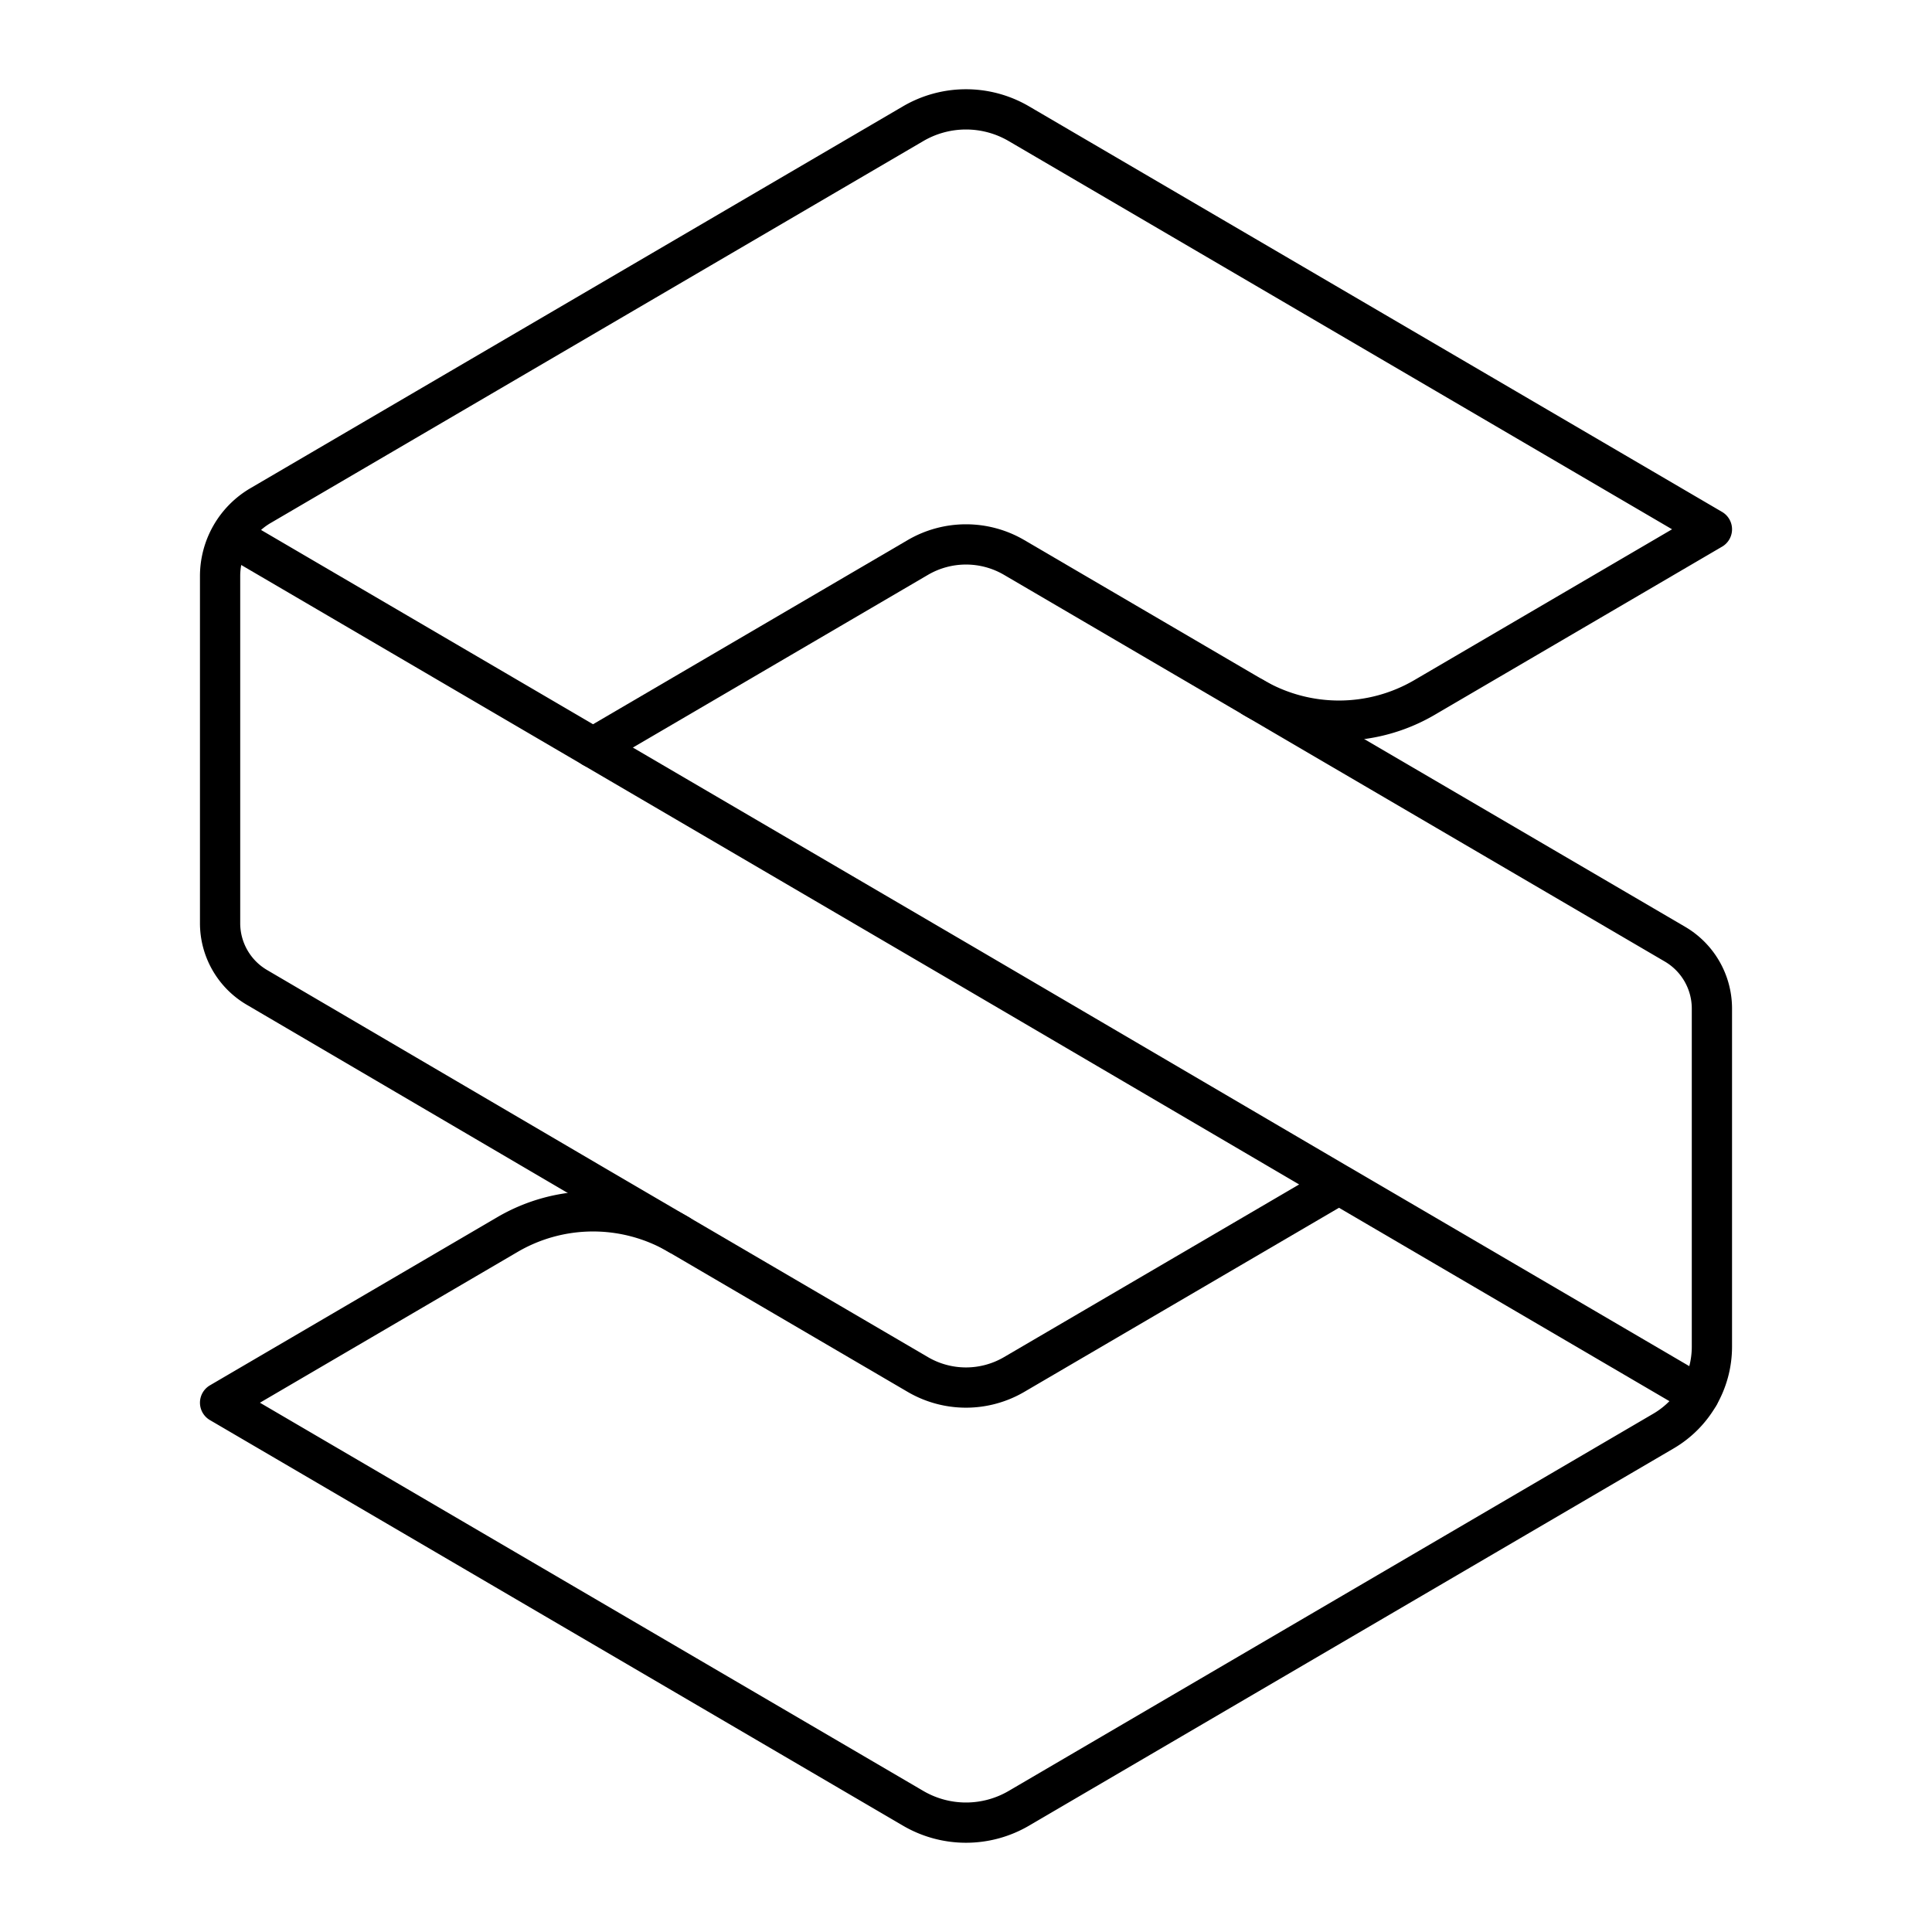
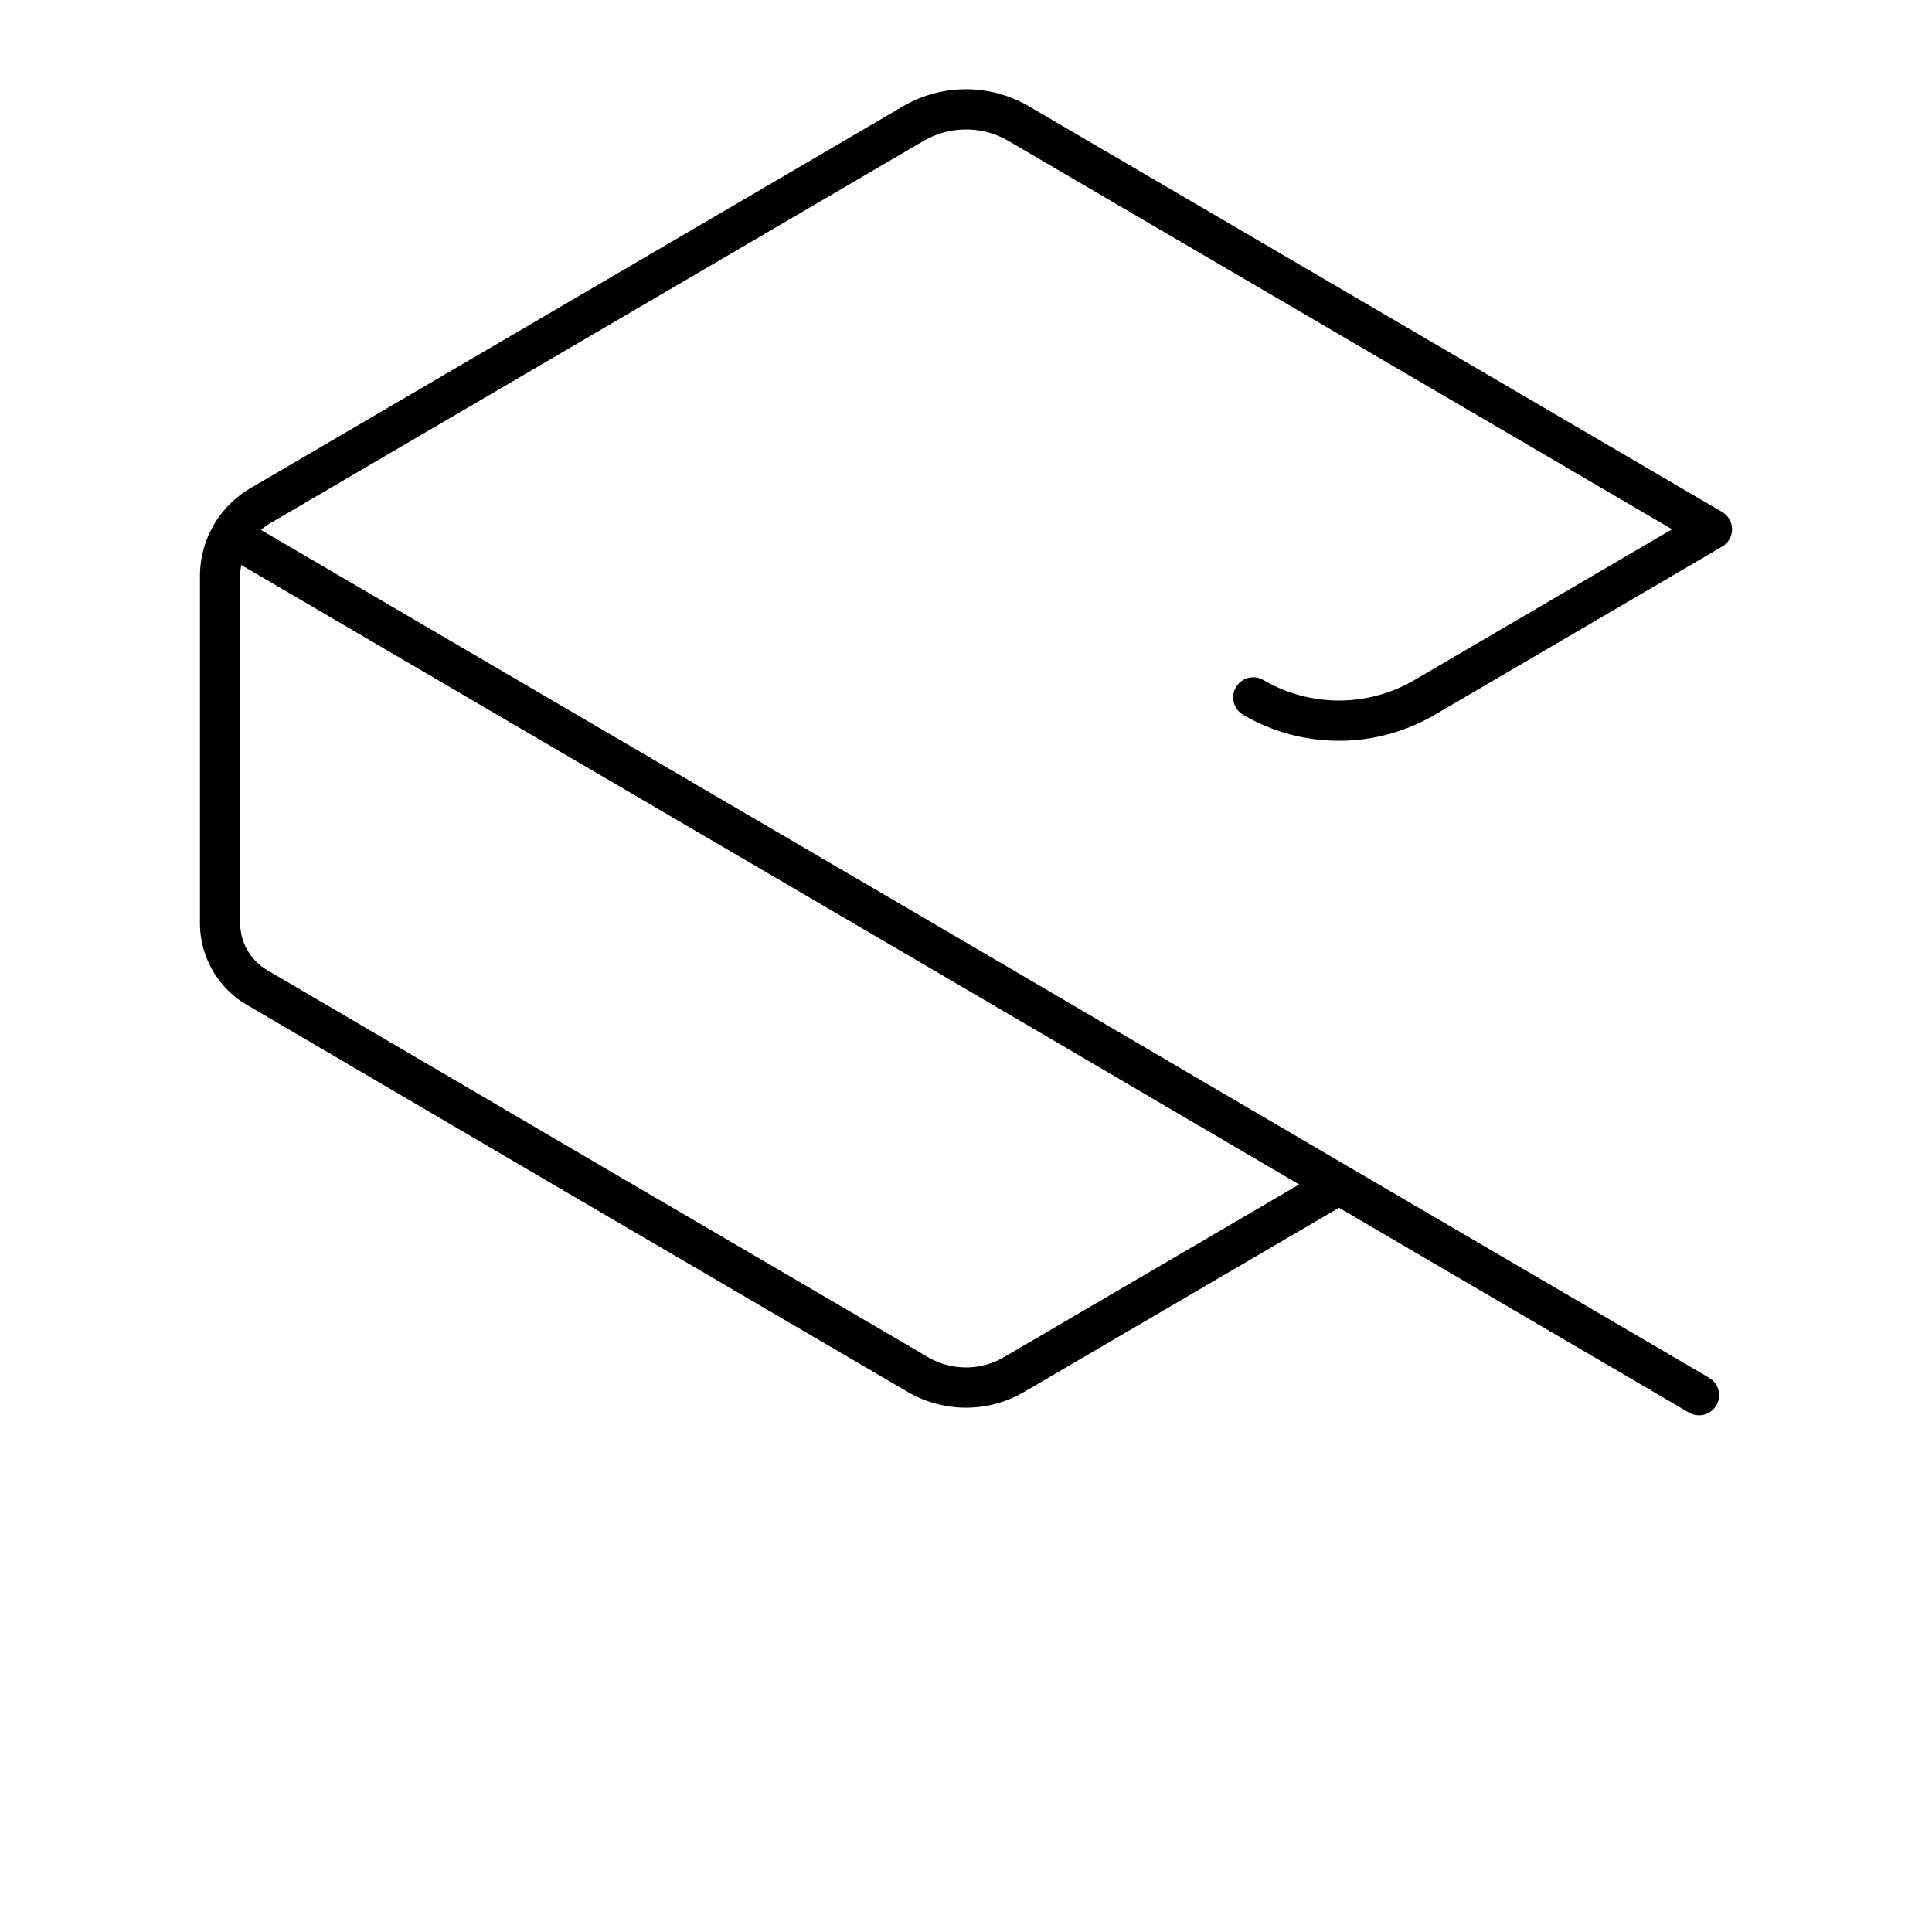
<svg xmlns="http://www.w3.org/2000/svg" width="800" height="800" viewBox="0 0 48 48">
  <path fill="none" stroke="currentColor" stroke-linecap="round" stroke-linejoin="round" d="m5.736 13.307l8.998 5.266L24 23.995l9.266 5.433l-8.068 4.72a2.37 2.37 0 0 1-2.397 0l-8.067-4.72l-8.35-4.896a1.85 1.85 0 0 1-.916-1.598v-8.619c0-.722.383-1.39 1.006-1.754l16.21-9.486a2.6 2.6 0 0 1 2.632 0L42.532 13.15l-7.138 4.177a4.21 4.21 0 0 1-4.256 0m11.073 17.335l-8.945-5.235" />
-   <path fill="none" stroke="currentColor" stroke-linecap="round" stroke-linejoin="round" d="m14.734 18.573l8.068-4.722a2.37 2.37 0 0 1 2.396 0l8.068 4.722l8.349 4.885c.568.333.917.942.917 1.6v8.399a2.43 2.43 0 0 1-1.203 2.097l-16.013 9.371a2.6 2.6 0 0 1-2.632 0L5.468 34.85l7.138-4.177a4.21 4.21 0 0 1 4.256 0" />
</svg>